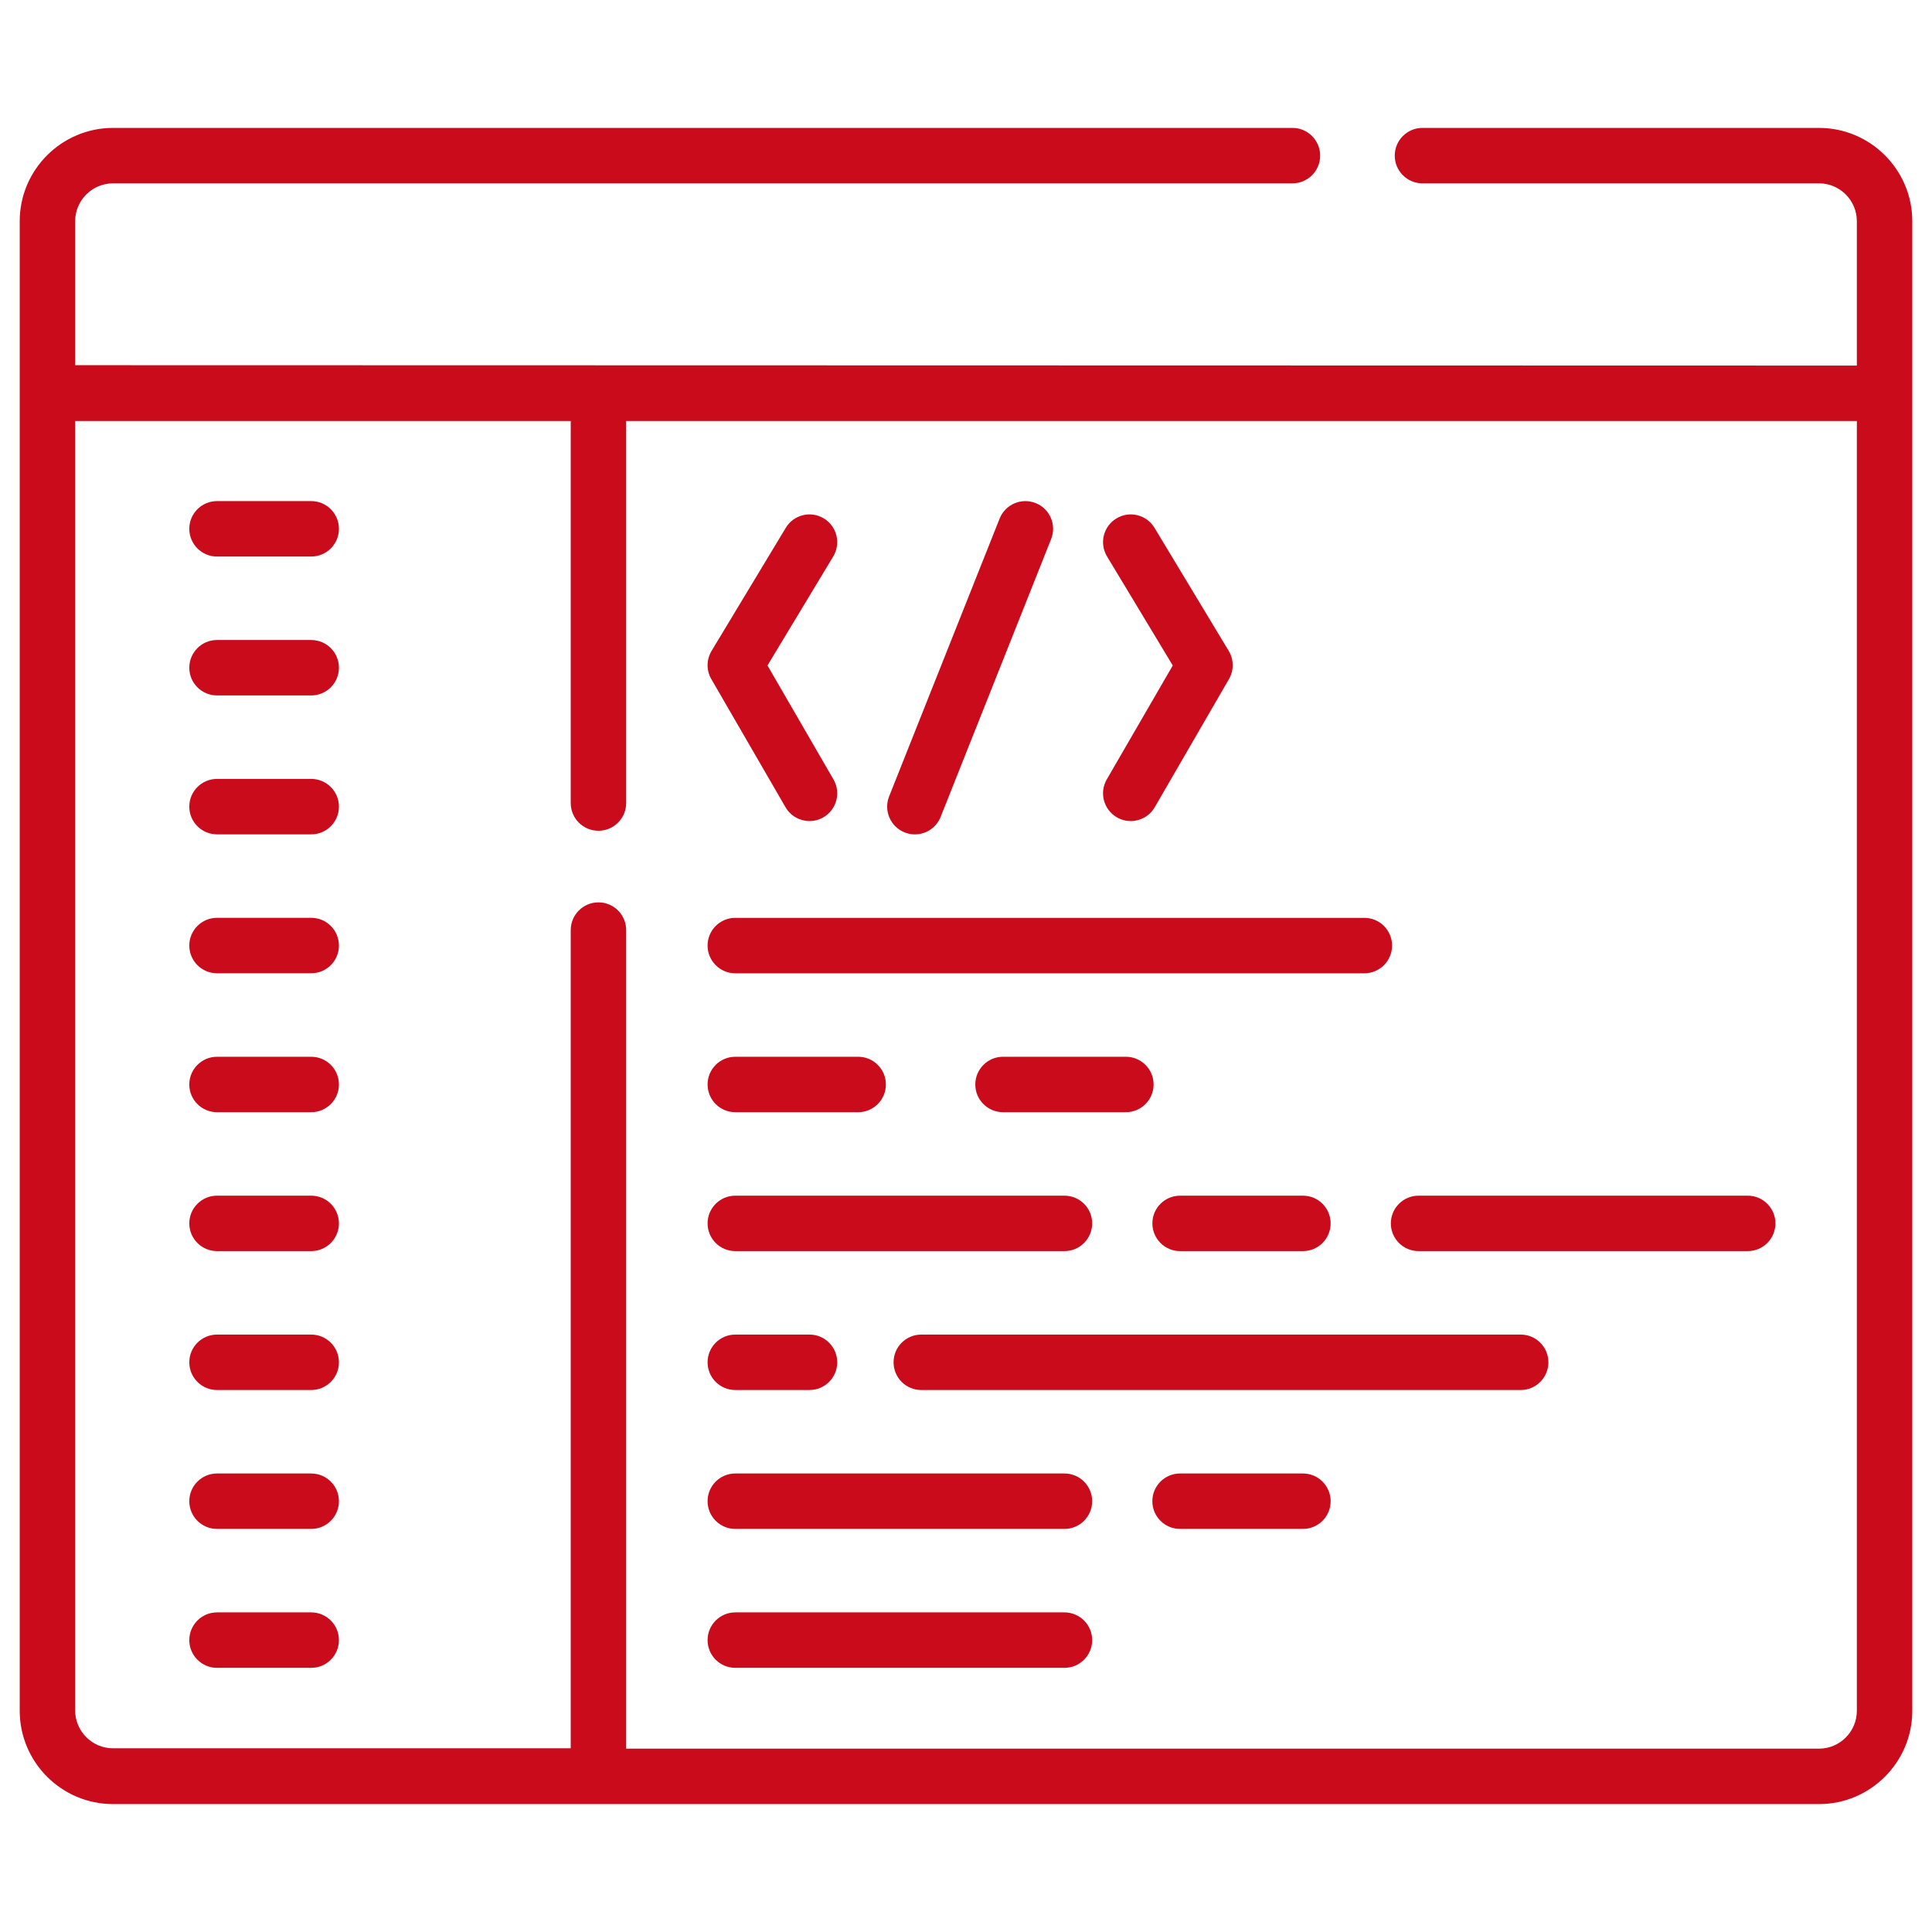
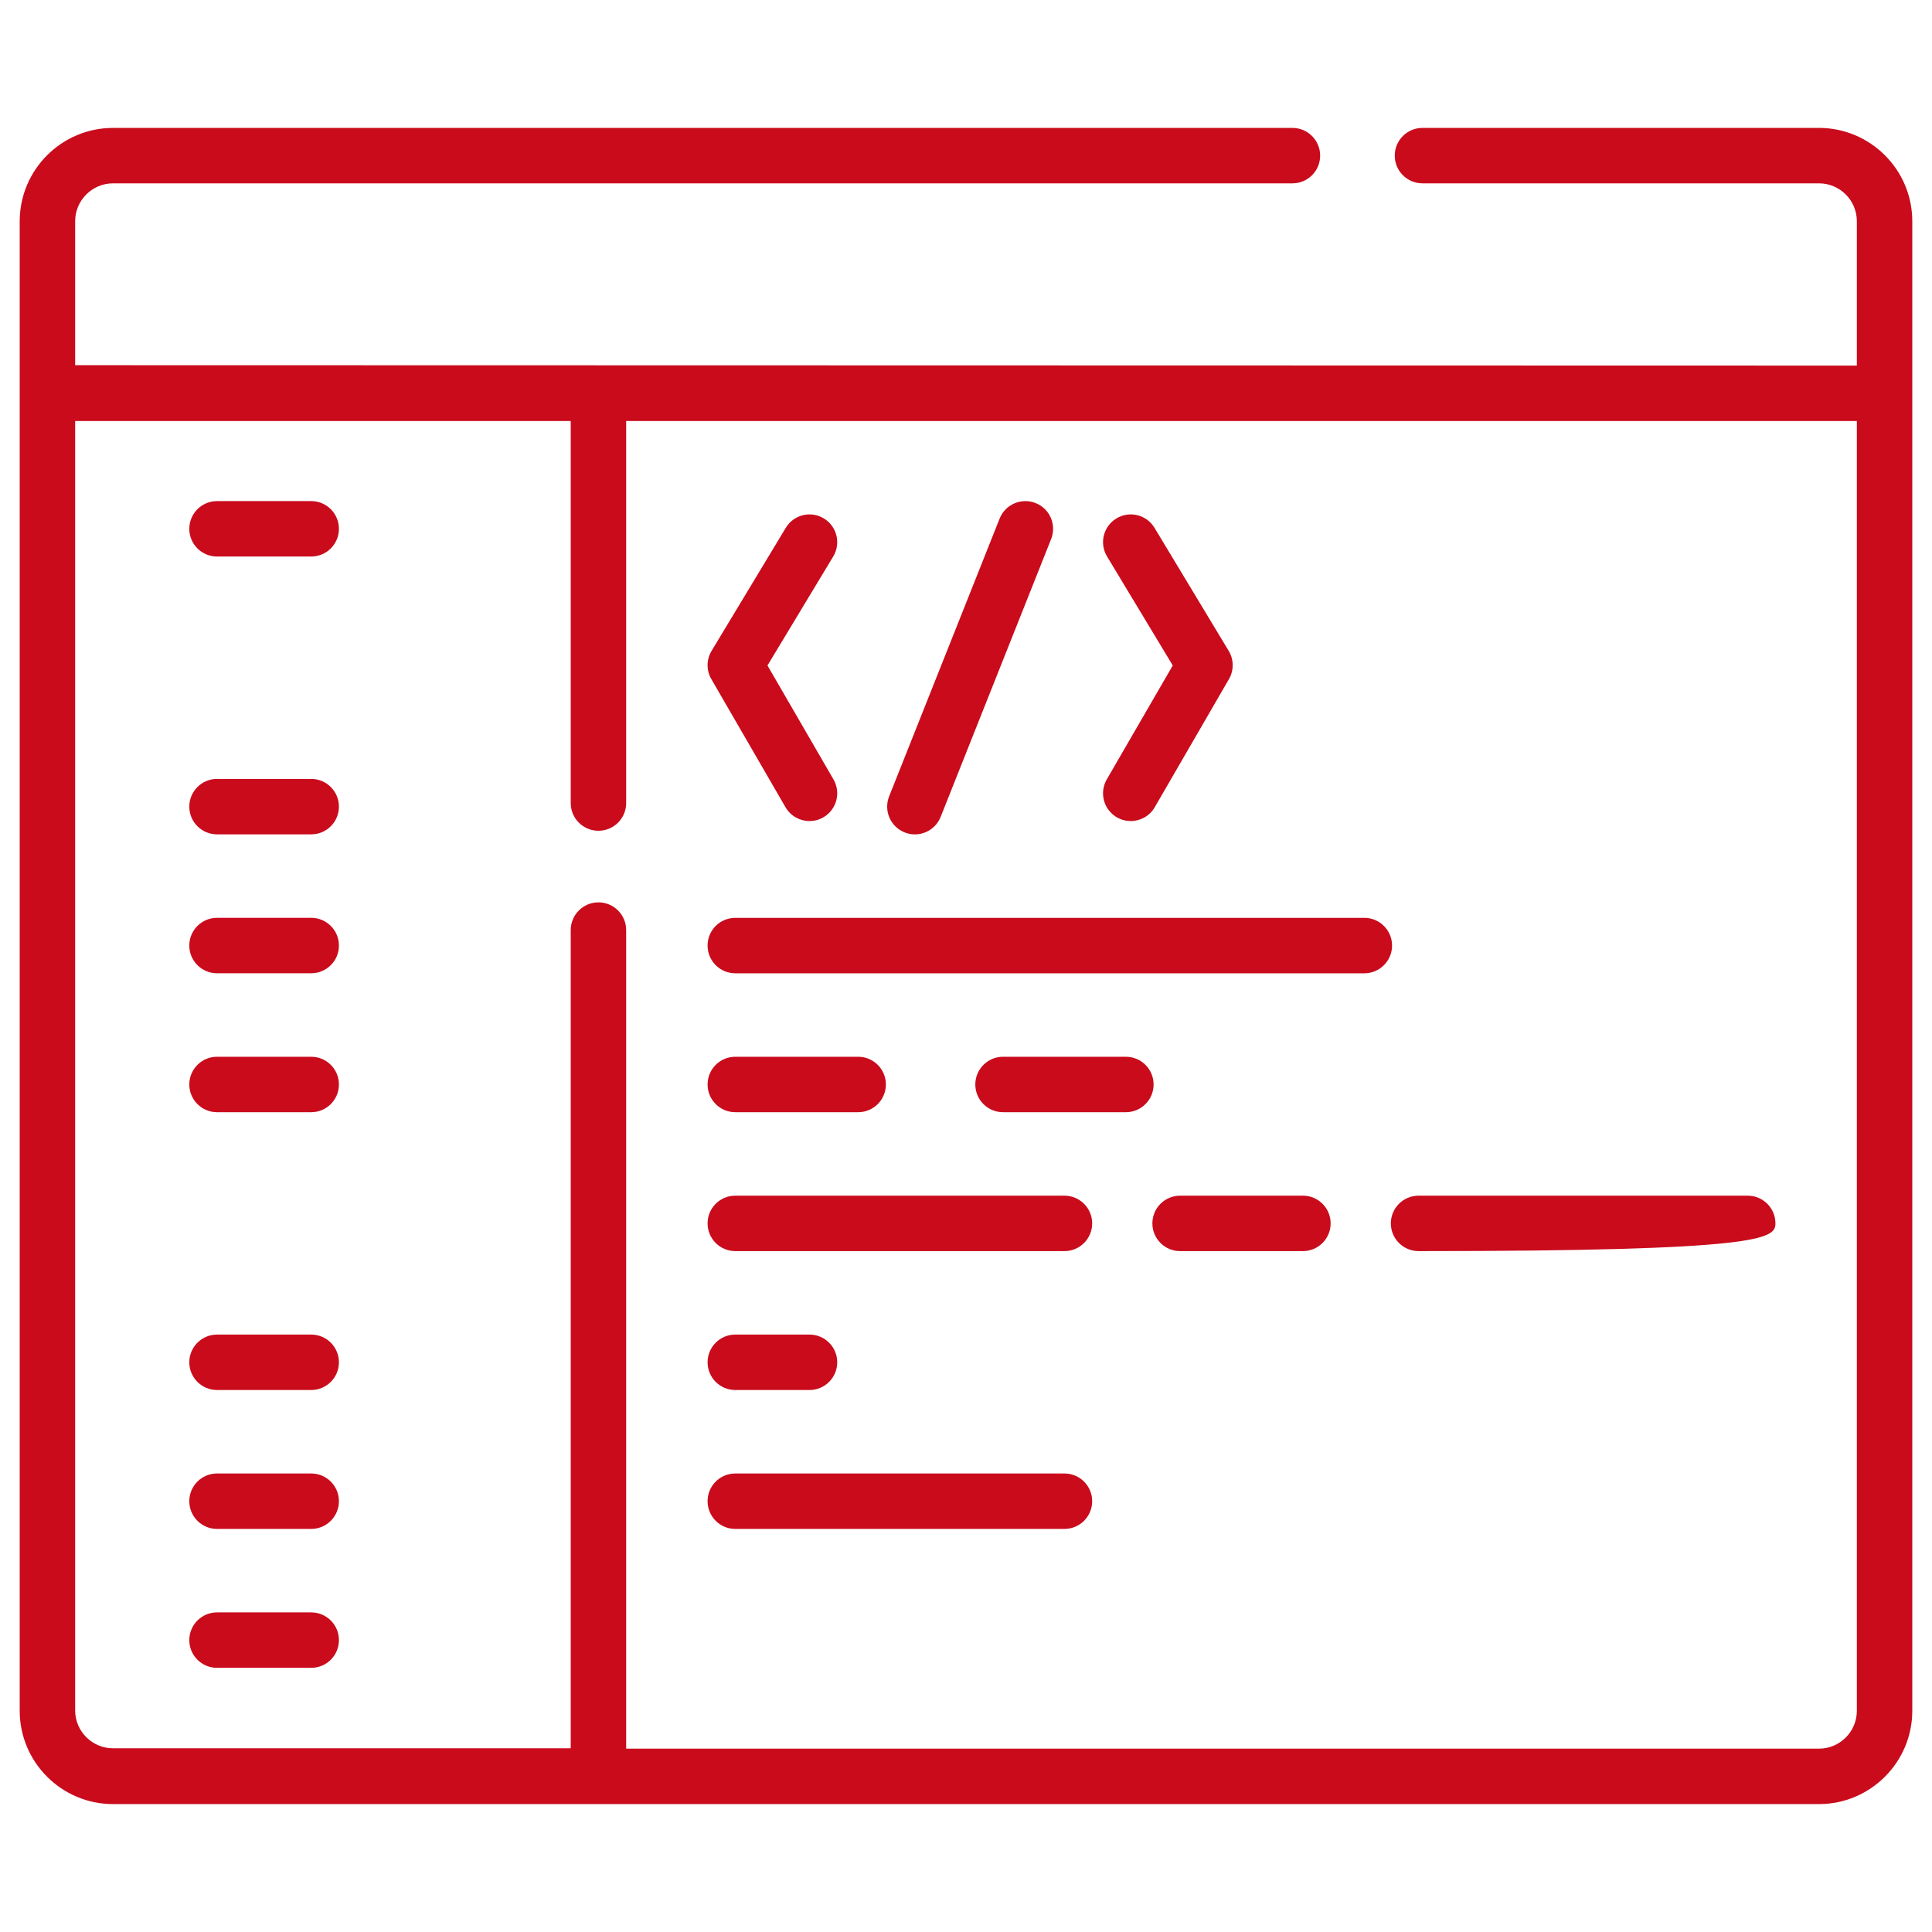
<svg xmlns="http://www.w3.org/2000/svg" width="49" height="49" viewBox="0 0 49 49" fill="none">
  <g clip-path="url(#clip0_2009_3037)">
    <path d="M46.133 3.244H36.077C35.689 3.244 35.374 3.559 35.374 3.947C35.374 4.335 35.689 4.65 36.077 4.65H46.133C46.663 4.65 47.094 5.081 47.094 5.611V9.272L1.906 9.262V5.611C1.906 5.081 2.338 4.65 2.868 4.65H32.779C33.168 4.65 33.482 4.336 33.482 3.947C33.482 3.559 33.167 3.244 32.779 3.244H2.868C1.562 3.244 0.5 4.306 0.5 5.612L0.5 43.379C0.5 43.38 0.5 43.381 0.5 43.383V43.389C0.5 44.694 1.562 45.756 2.867 45.756H46.133C47.438 45.756 48.5 44.694 48.5 43.389L48.5 5.611C48.5 4.306 47.438 3.244 46.133 3.244ZM47.094 43.389C47.094 43.919 46.663 44.35 46.133 44.35H15.881V23.589C15.881 23.201 15.566 22.886 15.178 22.886C14.79 22.886 14.475 23.201 14.475 23.589V44.341H2.868C2.338 44.341 1.907 43.91 1.906 43.381V10.678H14.475V20.367C14.475 20.756 14.79 21.07 15.178 21.07C15.566 21.07 15.881 20.756 15.881 20.367V10.678H47.094V43.389Z" fill="#C90B1C" />
    <path d="M7.893 12.709H5.504C5.116 12.709 4.801 13.024 4.801 13.412C4.801 13.8 5.116 14.115 5.504 14.115H7.893C8.281 14.115 8.596 13.8 8.596 13.412C8.596 13.024 8.281 12.709 7.893 12.709Z" fill="#C90B1C" />
-     <path d="M7.893 16.232H5.504C5.116 16.232 4.801 16.547 4.801 16.935C4.801 17.323 5.116 17.638 5.504 17.638H7.893C8.281 17.638 8.596 17.323 8.596 16.935C8.596 16.547 8.281 16.232 7.893 16.232Z" fill="#C90B1C" />
    <path d="M7.893 19.755H5.504C5.116 19.755 4.801 20.07 4.801 20.458C4.801 20.847 5.116 21.161 5.504 21.161H7.893C8.281 21.161 8.596 20.847 8.596 20.458C8.596 20.07 8.281 19.755 7.893 19.755Z" fill="#C90B1C" />
    <path d="M7.893 23.278H5.504C5.116 23.278 4.801 23.593 4.801 23.981C4.801 24.37 5.116 24.684 5.504 24.684H7.893C8.281 24.684 8.596 24.37 8.596 23.981C8.596 23.593 8.281 23.278 7.893 23.278Z" fill="#C90B1C" />
    <path d="M7.893 26.802H5.504C5.116 26.802 4.801 27.117 4.801 27.505C4.801 27.893 5.116 28.208 5.504 28.208H7.893C8.281 28.208 8.596 27.893 8.596 27.505C8.596 27.116 8.281 26.802 7.893 26.802Z" fill="#C90B1C" />
-     <path d="M7.893 30.325H5.504C5.116 30.325 4.801 30.64 4.801 31.028C4.801 31.416 5.116 31.731 5.504 31.731H7.893C8.281 31.731 8.596 31.416 8.596 31.028C8.596 30.64 8.281 30.325 7.893 30.325Z" fill="#C90B1C" />
    <path d="M7.893 33.848H5.504C5.116 33.848 4.801 34.163 4.801 34.551C4.801 34.939 5.116 35.254 5.504 35.254H7.893C8.281 35.254 8.596 34.939 8.596 34.551C8.596 34.163 8.281 33.848 7.893 33.848Z" fill="#C90B1C" />
    <path d="M7.893 37.371H5.504C5.116 37.371 4.801 37.686 4.801 38.074C4.801 38.462 5.116 38.777 5.504 38.777H7.893C8.281 38.777 8.596 38.462 8.596 38.074C8.596 37.686 8.281 37.371 7.893 37.371Z" fill="#C90B1C" />
    <path d="M7.893 40.894H5.504C5.116 40.894 4.801 41.209 4.801 41.597C4.801 41.986 5.116 42.3 5.504 42.3H7.893C8.281 42.3 8.596 41.986 8.596 41.597C8.596 41.209 8.281 40.894 7.893 40.894Z" fill="#C90B1C" />
    <path d="M22.944 21.112C23.029 21.145 23.117 21.162 23.203 21.162C23.483 21.162 23.747 20.994 23.857 20.718L26.659 13.672C26.803 13.311 26.627 12.902 26.266 12.759C25.905 12.616 25.496 12.792 25.353 13.152L22.55 20.199C22.407 20.559 22.583 20.968 22.944 21.112Z" fill="#C90B1C" />
    <path d="M28.326 20.729C28.437 20.793 28.558 20.824 28.678 20.824C28.921 20.824 29.157 20.698 29.287 20.473L31.169 17.224C31.298 17.002 31.295 16.728 31.163 16.508L29.281 13.387C29.081 13.054 28.648 12.947 28.316 13.148C27.983 13.348 27.876 13.78 28.077 14.113L29.744 16.878L28.07 19.768C27.876 20.104 27.99 20.534 28.326 20.729Z" fill="#C90B1C" />
    <path d="M19.922 20.473C20.053 20.698 20.289 20.824 20.531 20.824C20.651 20.824 20.772 20.793 20.883 20.729C21.219 20.534 21.334 20.104 21.139 19.768L19.465 16.878L21.133 14.113C21.333 13.78 21.226 13.348 20.894 13.148C20.561 12.947 20.129 13.054 19.929 13.387L18.047 16.508C17.915 16.728 17.912 17.002 18.041 17.224L19.922 20.473Z" fill="#C90B1C" />
    <path d="M18.649 24.685H34.603C34.991 24.685 35.306 24.37 35.306 23.982C35.306 23.593 34.991 23.279 34.603 23.279H18.649C18.26 23.279 17.946 23.593 17.946 23.982C17.946 24.37 18.26 24.685 18.649 24.685Z" fill="#C90B1C" />
    <path d="M18.649 28.208H21.765C22.153 28.208 22.468 27.893 22.468 27.505C22.468 27.116 22.153 26.802 21.765 26.802H18.649C18.26 26.802 17.946 27.117 17.946 27.505C17.946 27.893 18.26 28.208 18.649 28.208Z" fill="#C90B1C" />
    <path d="M28.555 26.802H25.439C25.051 26.802 24.736 27.117 24.736 27.505C24.736 27.893 25.051 28.208 25.439 28.208H28.555C28.943 28.208 29.258 27.893 29.258 27.505C29.258 27.116 28.943 26.802 28.555 26.802Z" fill="#C90B1C" />
    <path d="M29.93 31.731H33.045C33.434 31.731 33.748 31.416 33.748 31.028C33.748 30.64 33.434 30.325 33.045 30.325H29.93C29.541 30.325 29.227 30.64 29.227 31.028C29.227 31.416 29.541 31.731 29.93 31.731Z" fill="#C90B1C" />
-     <path d="M33.045 37.371H29.929C29.541 37.371 29.226 37.686 29.226 38.074C29.226 38.462 29.541 38.777 29.929 38.777H33.045C33.434 38.777 33.748 38.462 33.748 38.074C33.748 37.686 33.434 37.371 33.045 37.371Z" fill="#C90B1C" />
-     <path d="M18.649 42.3H26.997C27.385 42.3 27.7 41.986 27.7 41.597C27.7 41.209 27.385 40.894 26.997 40.894H18.649C18.26 40.894 17.946 41.209 17.946 41.597C17.946 41.986 18.26 42.3 18.649 42.3Z" fill="#C90B1C" />
    <path d="M18.649 31.731H26.997C27.385 31.731 27.7 31.416 27.7 31.028C27.7 30.64 27.385 30.325 26.997 30.325H18.649C18.26 30.325 17.946 30.64 17.946 31.028C17.946 31.416 18.26 31.731 18.649 31.731Z" fill="#C90B1C" />
-     <path d="M35.978 31.731H44.326C44.715 31.731 45.029 31.416 45.029 31.028C45.029 30.64 44.714 30.325 44.326 30.325H35.978C35.59 30.325 35.275 30.64 35.275 31.028C35.275 31.416 35.59 31.731 35.978 31.731Z" fill="#C90B1C" />
+     <path d="M35.978 31.731C44.715 31.731 45.029 31.416 45.029 31.028C45.029 30.64 44.714 30.325 44.326 30.325H35.978C35.59 30.325 35.275 30.64 35.275 31.028C35.275 31.416 35.59 31.731 35.978 31.731Z" fill="#C90B1C" />
    <path d="M18.649 35.254H20.531C20.919 35.254 21.234 34.939 21.234 34.551C21.234 34.163 20.919 33.848 20.531 33.848H18.649C18.26 33.848 17.946 34.163 17.946 34.551C17.946 34.939 18.26 35.254 18.649 35.254Z" fill="#C90B1C" />
-     <path d="M38.568 33.848H23.366C22.977 33.848 22.663 34.163 22.663 34.551C22.663 34.939 22.977 35.254 23.366 35.254H38.568C38.956 35.254 39.271 34.939 39.271 34.551C39.271 34.163 38.956 33.848 38.568 33.848Z" fill="#C90B1C" />
    <path d="M18.649 38.777H26.997C27.385 38.777 27.7 38.462 27.7 38.074C27.7 37.686 27.385 37.371 26.997 37.371H18.649C18.26 37.371 17.946 37.686 17.946 38.074C17.946 38.462 18.26 38.777 18.649 38.777Z" fill="#C90B1C" />
  </g>
  <defs>
    <clipPath id="clip0_2009_3037">
      <rect width="48" height="48" fill="white" transform="translate(0.5 0.5)" />
    </clipPath>
  </defs>
</svg>